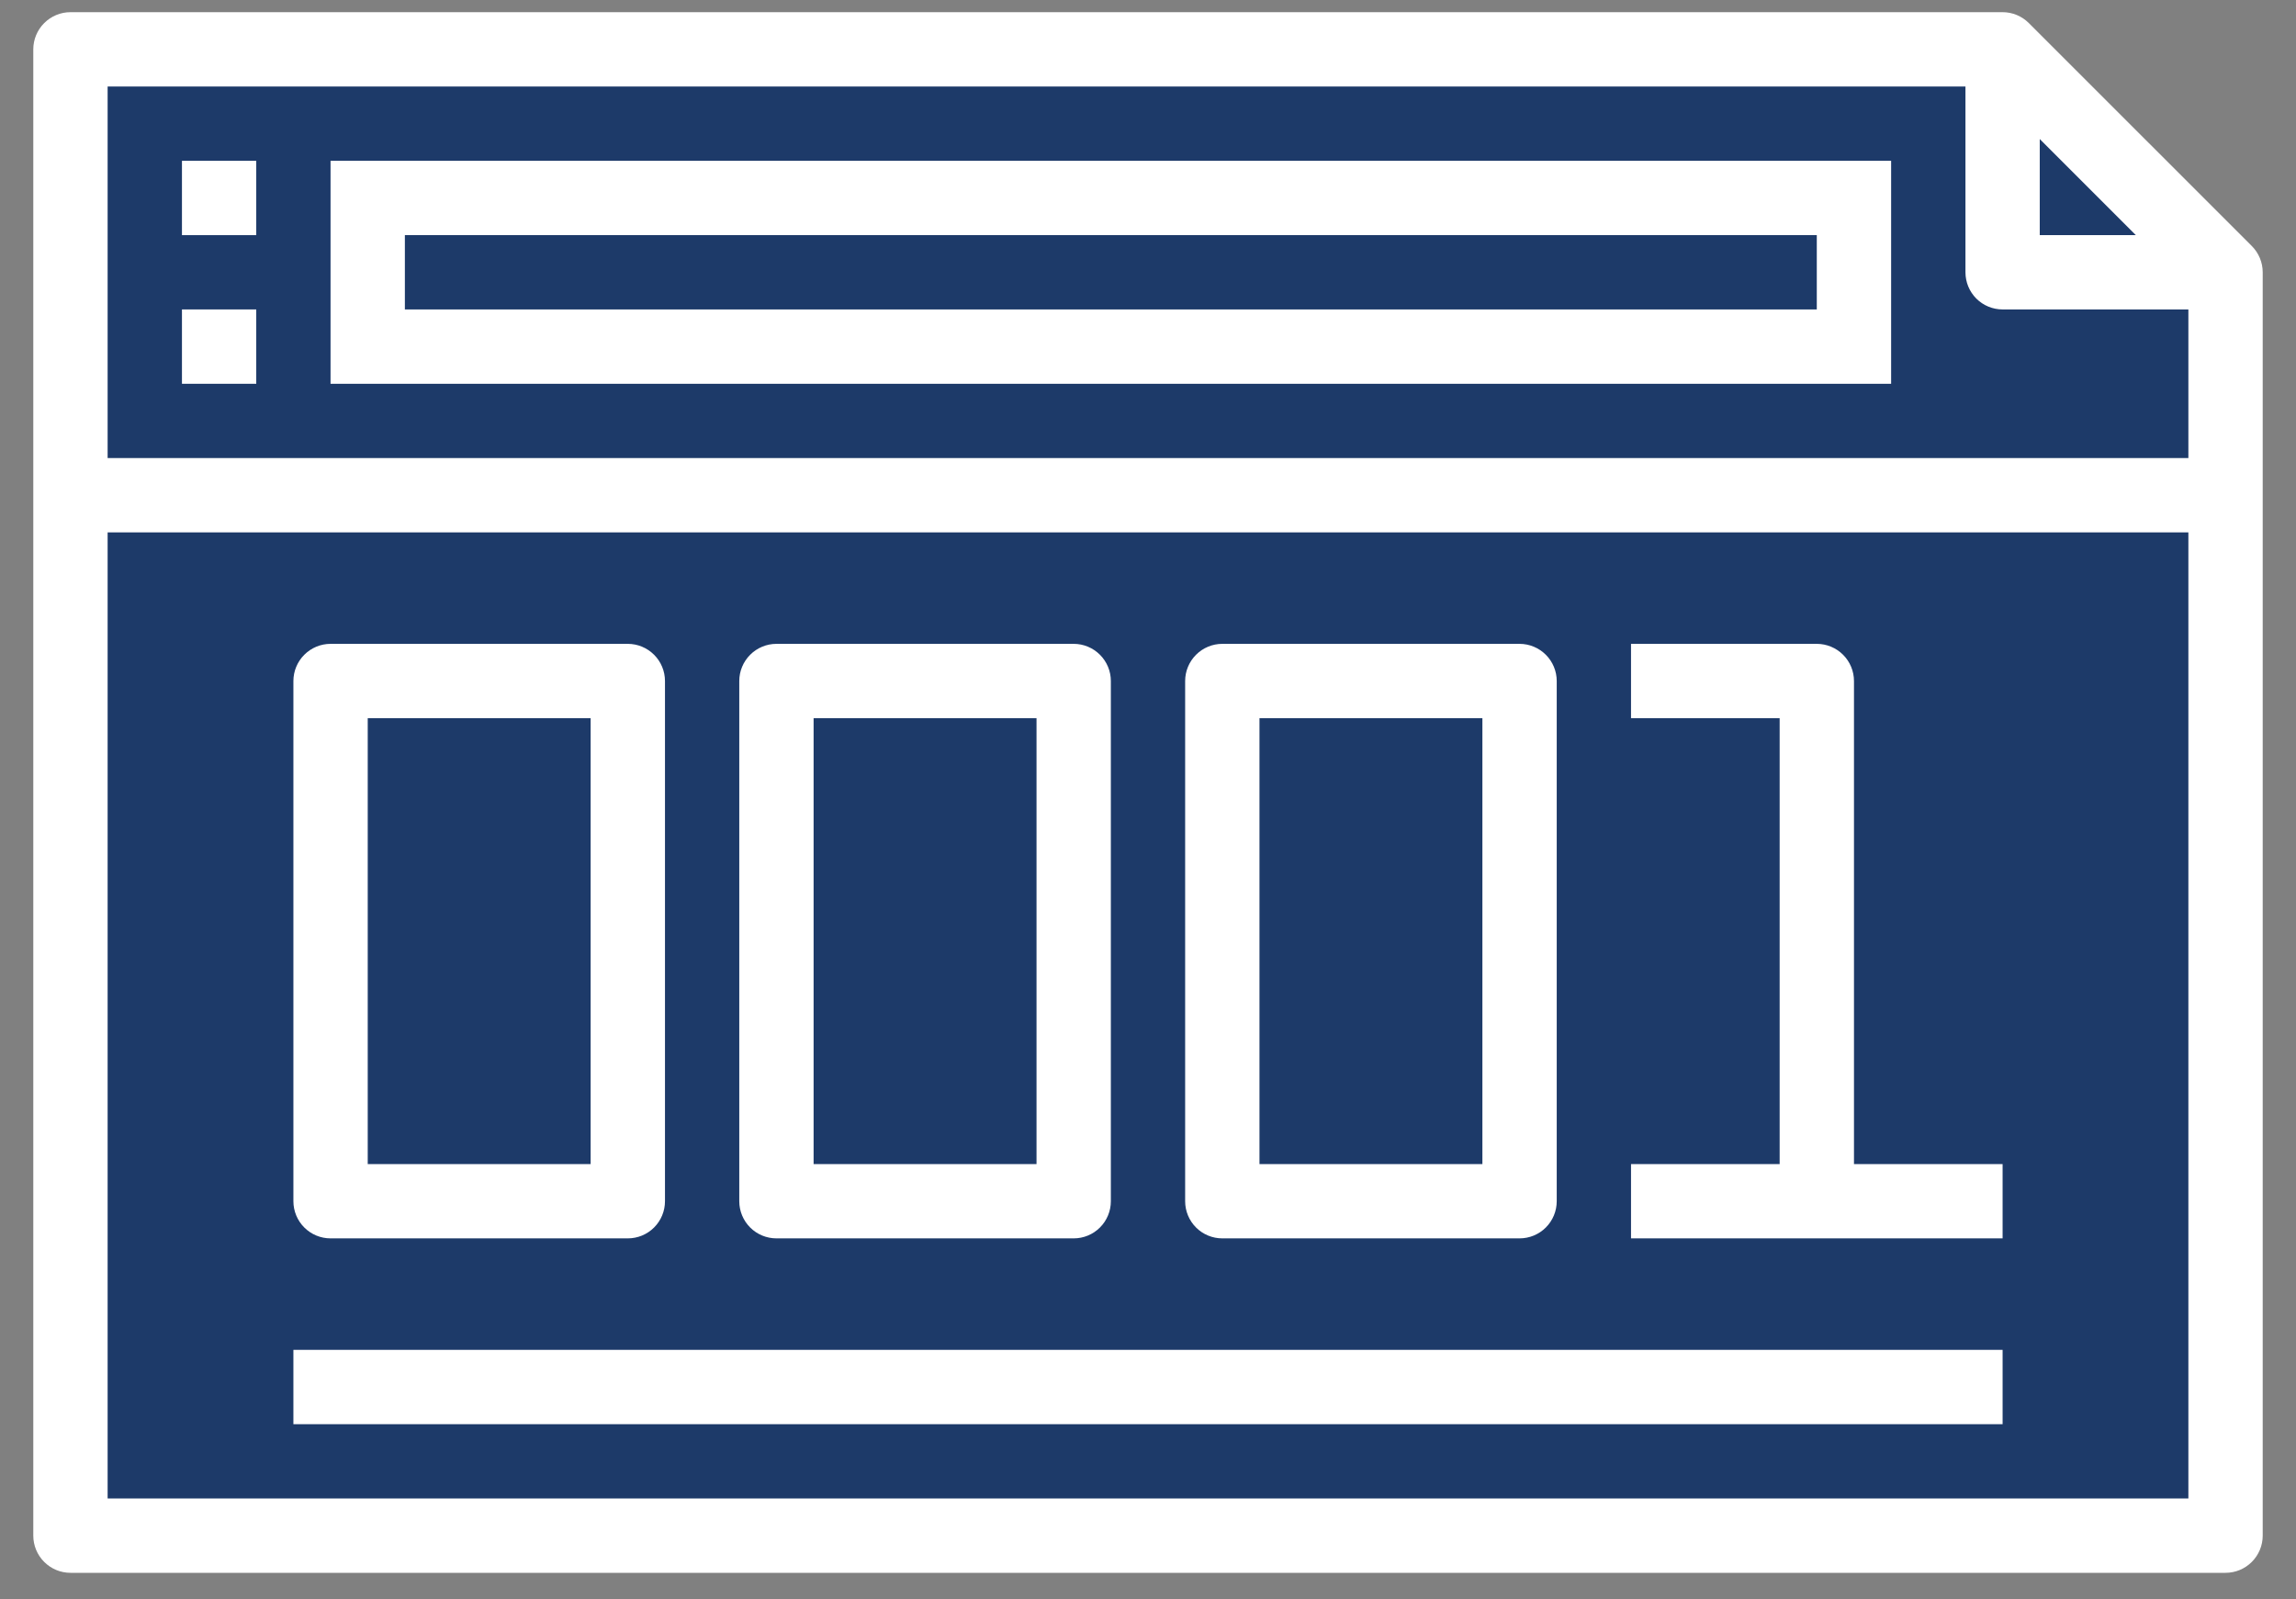
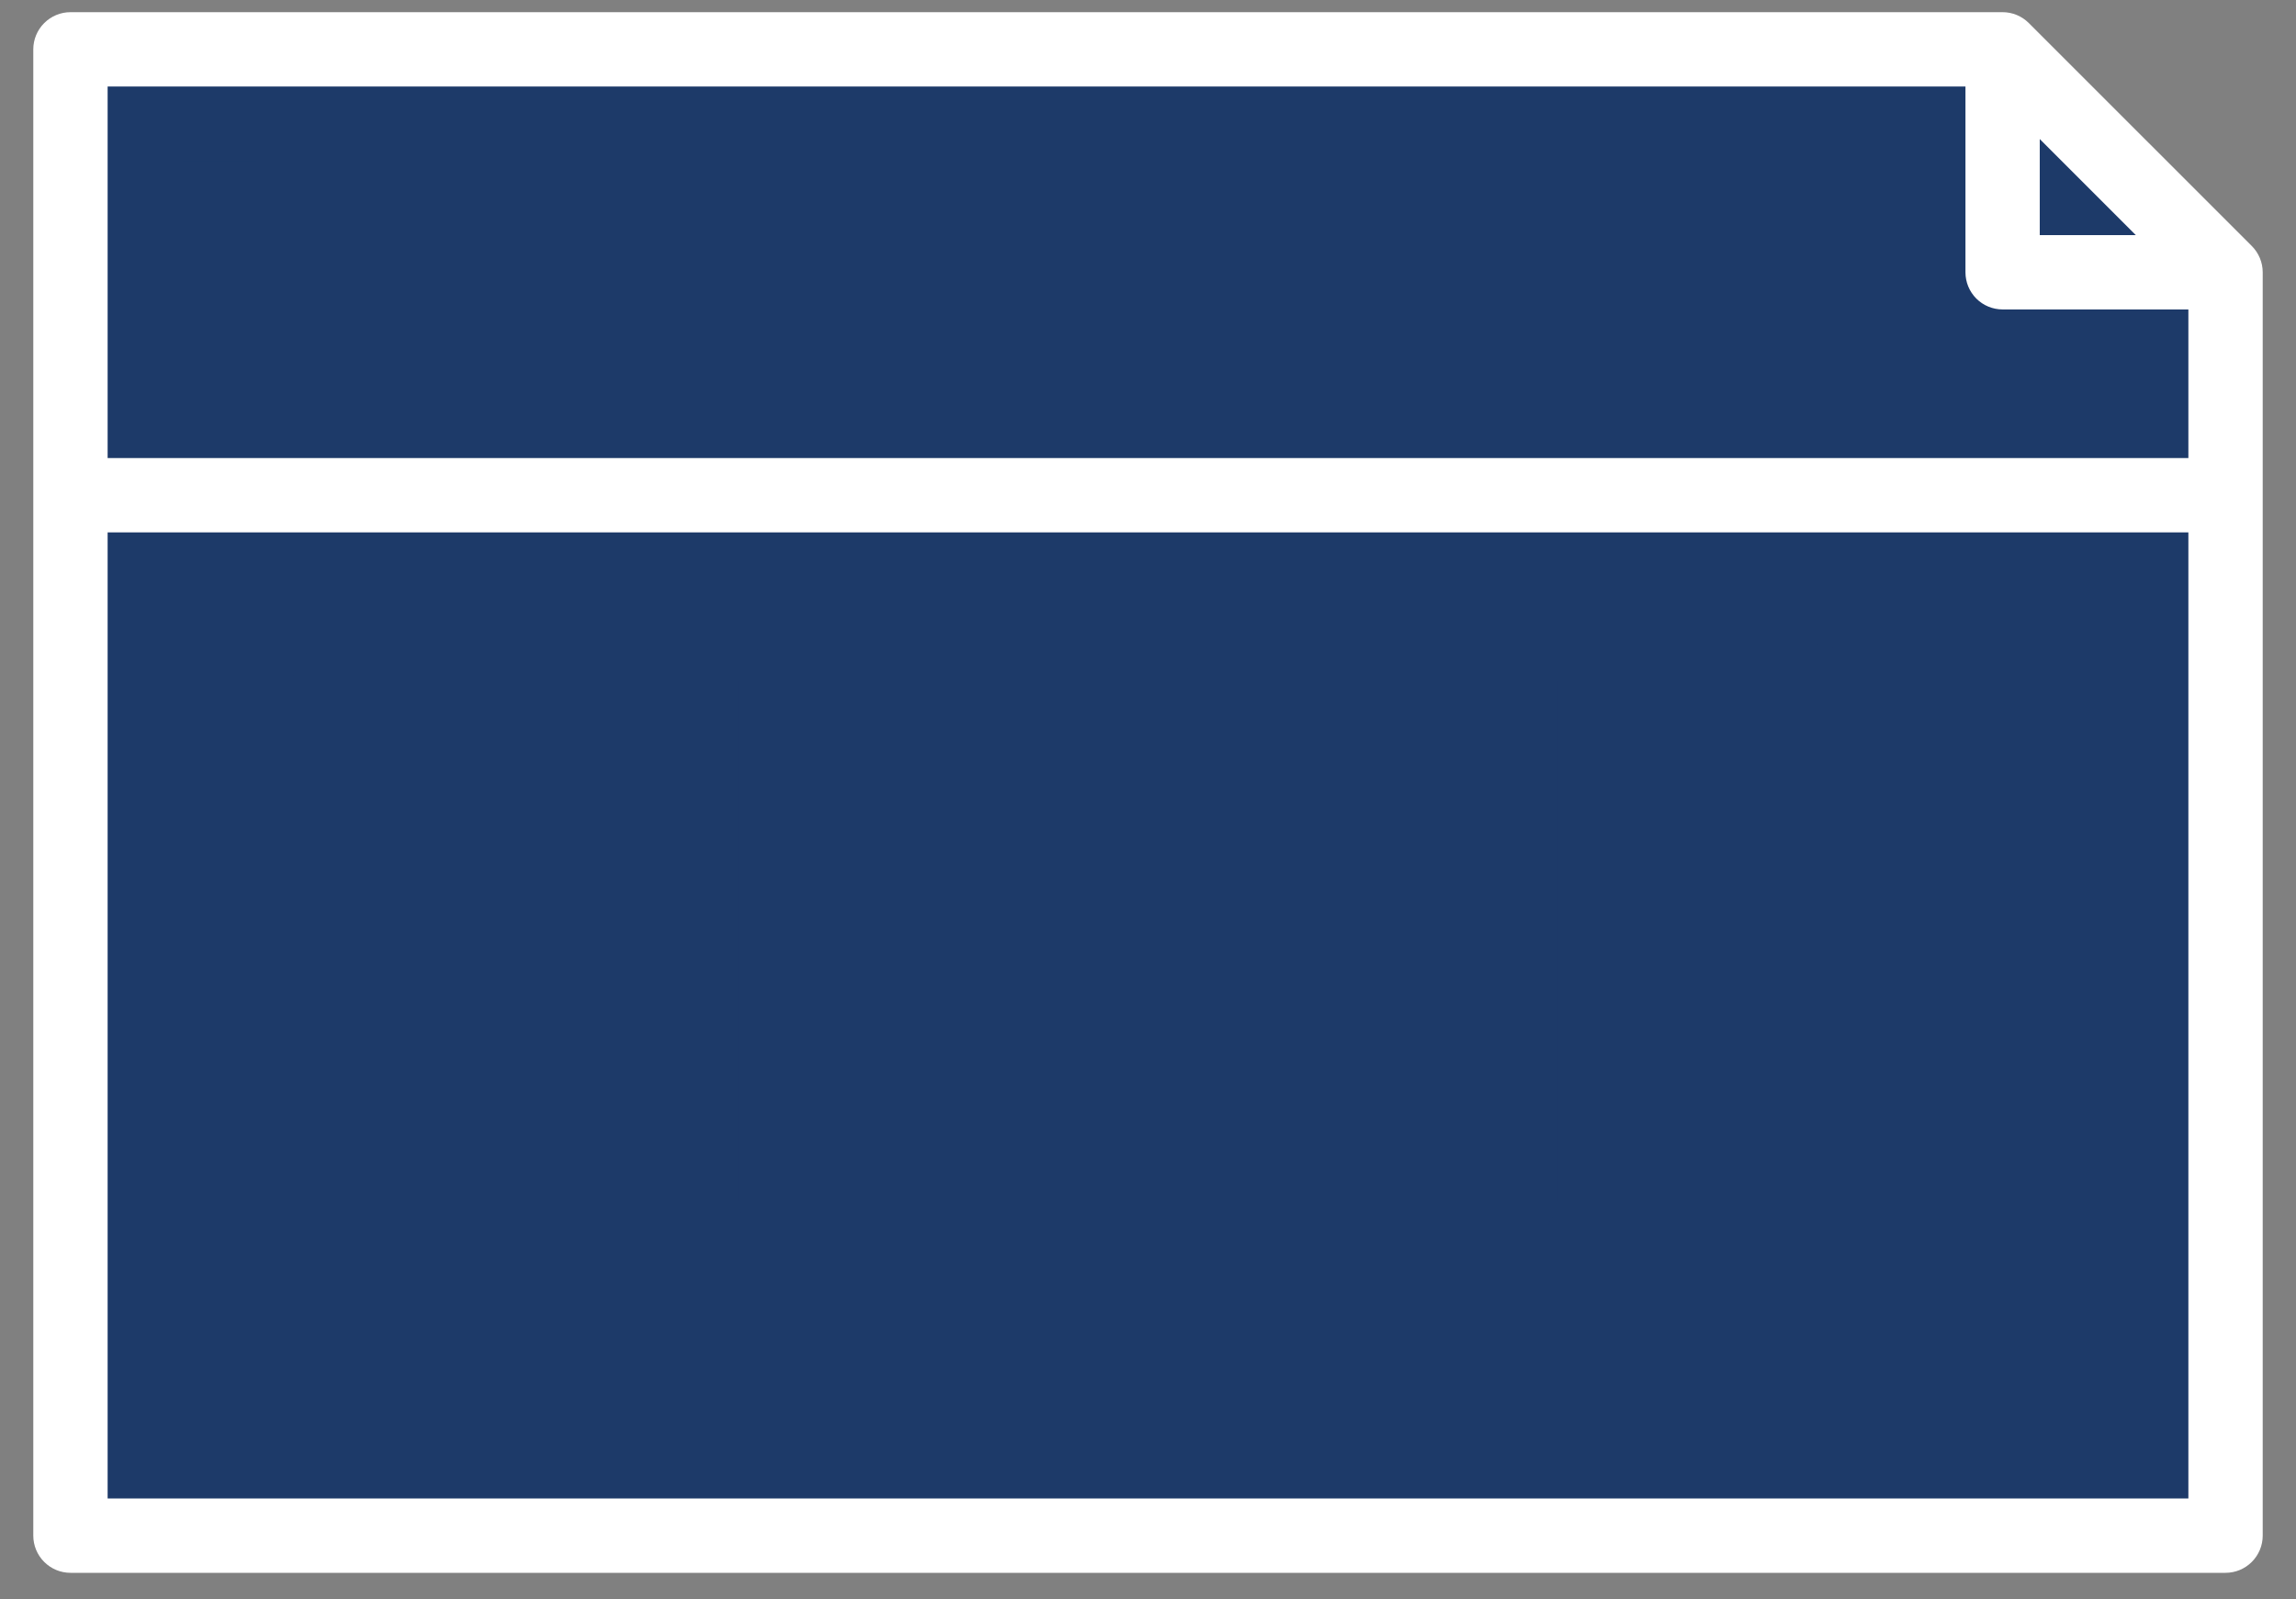
<svg xmlns="http://www.w3.org/2000/svg" width="56" height="39" viewBox="0 0 56 39" fill="none">
  <rect x="0" y="0" width="56" height="39" fill="#808080" stroke="none" />
  <path d="M54.281 12.078H1.719V37.453H54.281V12.078Z" fill="#1D3A69" />
  <path d="M54.281 12.078H1.719V1.203H48.844V6.641H54.281V12.078Z" fill="#1D3A69" />
  <path d="M48.844 32.922H7.156V34.735H48.844V32.922Z" fill="#1D3A69" />
  <path d="M6.25 3.922H4.438V5.735H6.25V3.922Z" fill="#1D3A69" />
-   <path d="M6.25 7.547H4.438V9.36H6.25V7.547Z" fill="#1D3A69" />
+   <path d="M6.25 7.547H4.438V9.36V7.547Z" fill="#1D3A69" />
  <path d="M15.312 30.203H8.062C7.822 30.203 7.592 30.108 7.422 29.938C7.252 29.768 7.156 29.538 7.156 29.297V16.61C7.156 16.369 7.252 16.139 7.422 15.969C7.592 15.799 7.822 15.703 8.062 15.703H15.312C15.553 15.703 15.783 15.799 15.953 15.969C16.123 16.139 16.219 16.369 16.219 16.61V29.297C16.219 29.538 16.123 29.768 15.953 29.938C15.783 30.108 15.553 30.203 15.312 30.203ZM8.969 28.391H14.406V17.516H8.969V28.391ZM26.188 30.203H18.938C18.697 30.203 18.467 30.108 18.297 29.938C18.127 29.768 18.031 29.538 18.031 29.297V16.61C18.031 16.369 18.127 16.139 18.297 15.969C18.467 15.799 18.697 15.703 18.938 15.703H26.188C26.428 15.703 26.658 15.799 26.828 15.969C26.998 16.139 27.094 16.369 27.094 16.61V29.297C27.094 29.538 26.998 29.768 26.828 29.938C26.658 30.108 26.428 30.203 26.188 30.203ZM19.844 28.391H25.281V17.516H19.844V28.391ZM37.062 30.203H29.812C29.572 30.203 29.342 30.108 29.172 29.938C29.002 29.768 28.906 29.538 28.906 29.297V16.61C28.906 16.369 29.002 16.139 29.172 15.969C29.342 15.799 29.572 15.703 29.812 15.703H37.062C37.303 15.703 37.533 15.799 37.703 15.969C37.873 16.139 37.969 16.369 37.969 16.61V29.297C37.969 29.538 37.873 29.768 37.703 29.938C37.533 30.108 37.303 30.203 37.062 30.203ZM30.719 28.391H36.156V17.516H30.719V28.391ZM45.219 28.391V16.61C45.219 16.369 45.123 16.139 44.953 15.969C44.783 15.799 44.553 15.703 44.312 15.703H39.781V17.516H43.406V28.391H39.781V30.203H48.844V28.391H45.219Z" fill="#1D3A69" />
-   <path d="M45.219 4.828H8.969V8.453H45.219V4.828Z" fill="#1D3A69" />
  <path d="M48.844 1.203L54.281 6.641H48.844V1.203Z" fill="#1D3A69" />
  <path d="M54.922 6L49.484 0.563C49.315 0.393 49.084 0.297 48.844 0.297H1.719C1.478 0.297 1.248 0.393 1.078 0.563C0.908 0.733 0.812 0.963 0.812 1.203V37.453C0.812 37.694 0.908 37.924 1.078 38.094C1.248 38.264 1.478 38.36 1.719 38.36H54.281C54.522 38.36 54.752 38.264 54.922 38.094C55.092 37.924 55.188 37.694 55.188 37.453V6.641C55.188 6.401 55.092 6.17 54.922 6ZM49.75 3.391L52.094 5.735H49.75V3.391ZM2.625 2.11H47.938V6.641C47.938 6.881 48.033 7.112 48.203 7.282C48.373 7.452 48.603 7.547 48.844 7.547H53.375V11.172H2.625V2.11ZM53.375 36.547H2.625V12.985H53.375V36.547Z" fill="white" />
-   <path d="M48.844 32.922H7.156V34.735H48.844V32.922Z" fill="white" />
-   <path d="M6.25 3.922H4.438V5.735H6.25V3.922Z" fill="white" />
-   <path d="M6.25 7.547H4.438V9.36H6.25V7.547Z" fill="white" />
-   <path d="M8.062 30.203H15.312C15.553 30.203 15.783 30.108 15.953 29.938C16.123 29.768 16.219 29.538 16.219 29.297V16.61C16.219 16.369 16.123 16.139 15.953 15.969C15.783 15.799 15.553 15.703 15.312 15.703H8.062C7.822 15.703 7.592 15.799 7.422 15.969C7.252 16.139 7.156 16.369 7.156 16.61V29.297C7.156 29.538 7.252 29.768 7.422 29.938C7.592 30.108 7.822 30.203 8.062 30.203ZM8.969 17.516H14.406V28.391H8.969V17.516ZM18.938 30.203H26.188C26.428 30.203 26.658 30.108 26.828 29.938C26.998 29.768 27.094 29.538 27.094 29.297V16.61C27.094 16.369 26.998 16.139 26.828 15.969C26.658 15.799 26.428 15.703 26.188 15.703H18.938C18.697 15.703 18.467 15.799 18.297 15.969C18.127 16.139 18.031 16.369 18.031 16.61V29.297C18.031 29.538 18.127 29.768 18.297 29.938C18.467 30.108 18.697 30.203 18.938 30.203ZM19.844 17.516H25.281V28.391H19.844V17.516ZM29.812 30.203H37.062C37.303 30.203 37.533 30.108 37.703 29.938C37.873 29.768 37.969 29.538 37.969 29.297V16.61C37.969 16.369 37.873 16.139 37.703 15.969C37.533 15.799 37.303 15.703 37.062 15.703H29.812C29.572 15.703 29.342 15.799 29.172 15.969C29.002 16.139 28.906 16.369 28.906 16.61V29.297C28.906 29.538 29.002 29.768 29.172 29.938C29.342 30.108 29.572 30.203 29.812 30.203ZM30.719 17.516H36.156V28.391H30.719V17.516ZM48.844 28.391H45.219V16.61C45.219 16.369 45.123 16.139 44.953 15.969C44.783 15.799 44.553 15.703 44.312 15.703H39.781V17.516H43.406V28.391H39.781V30.203H48.844V28.391ZM8.062 9.36H46.125V3.922H8.062V9.36ZM9.875 5.735H44.312V7.547H9.875V5.735Z" fill="white" />
</svg>